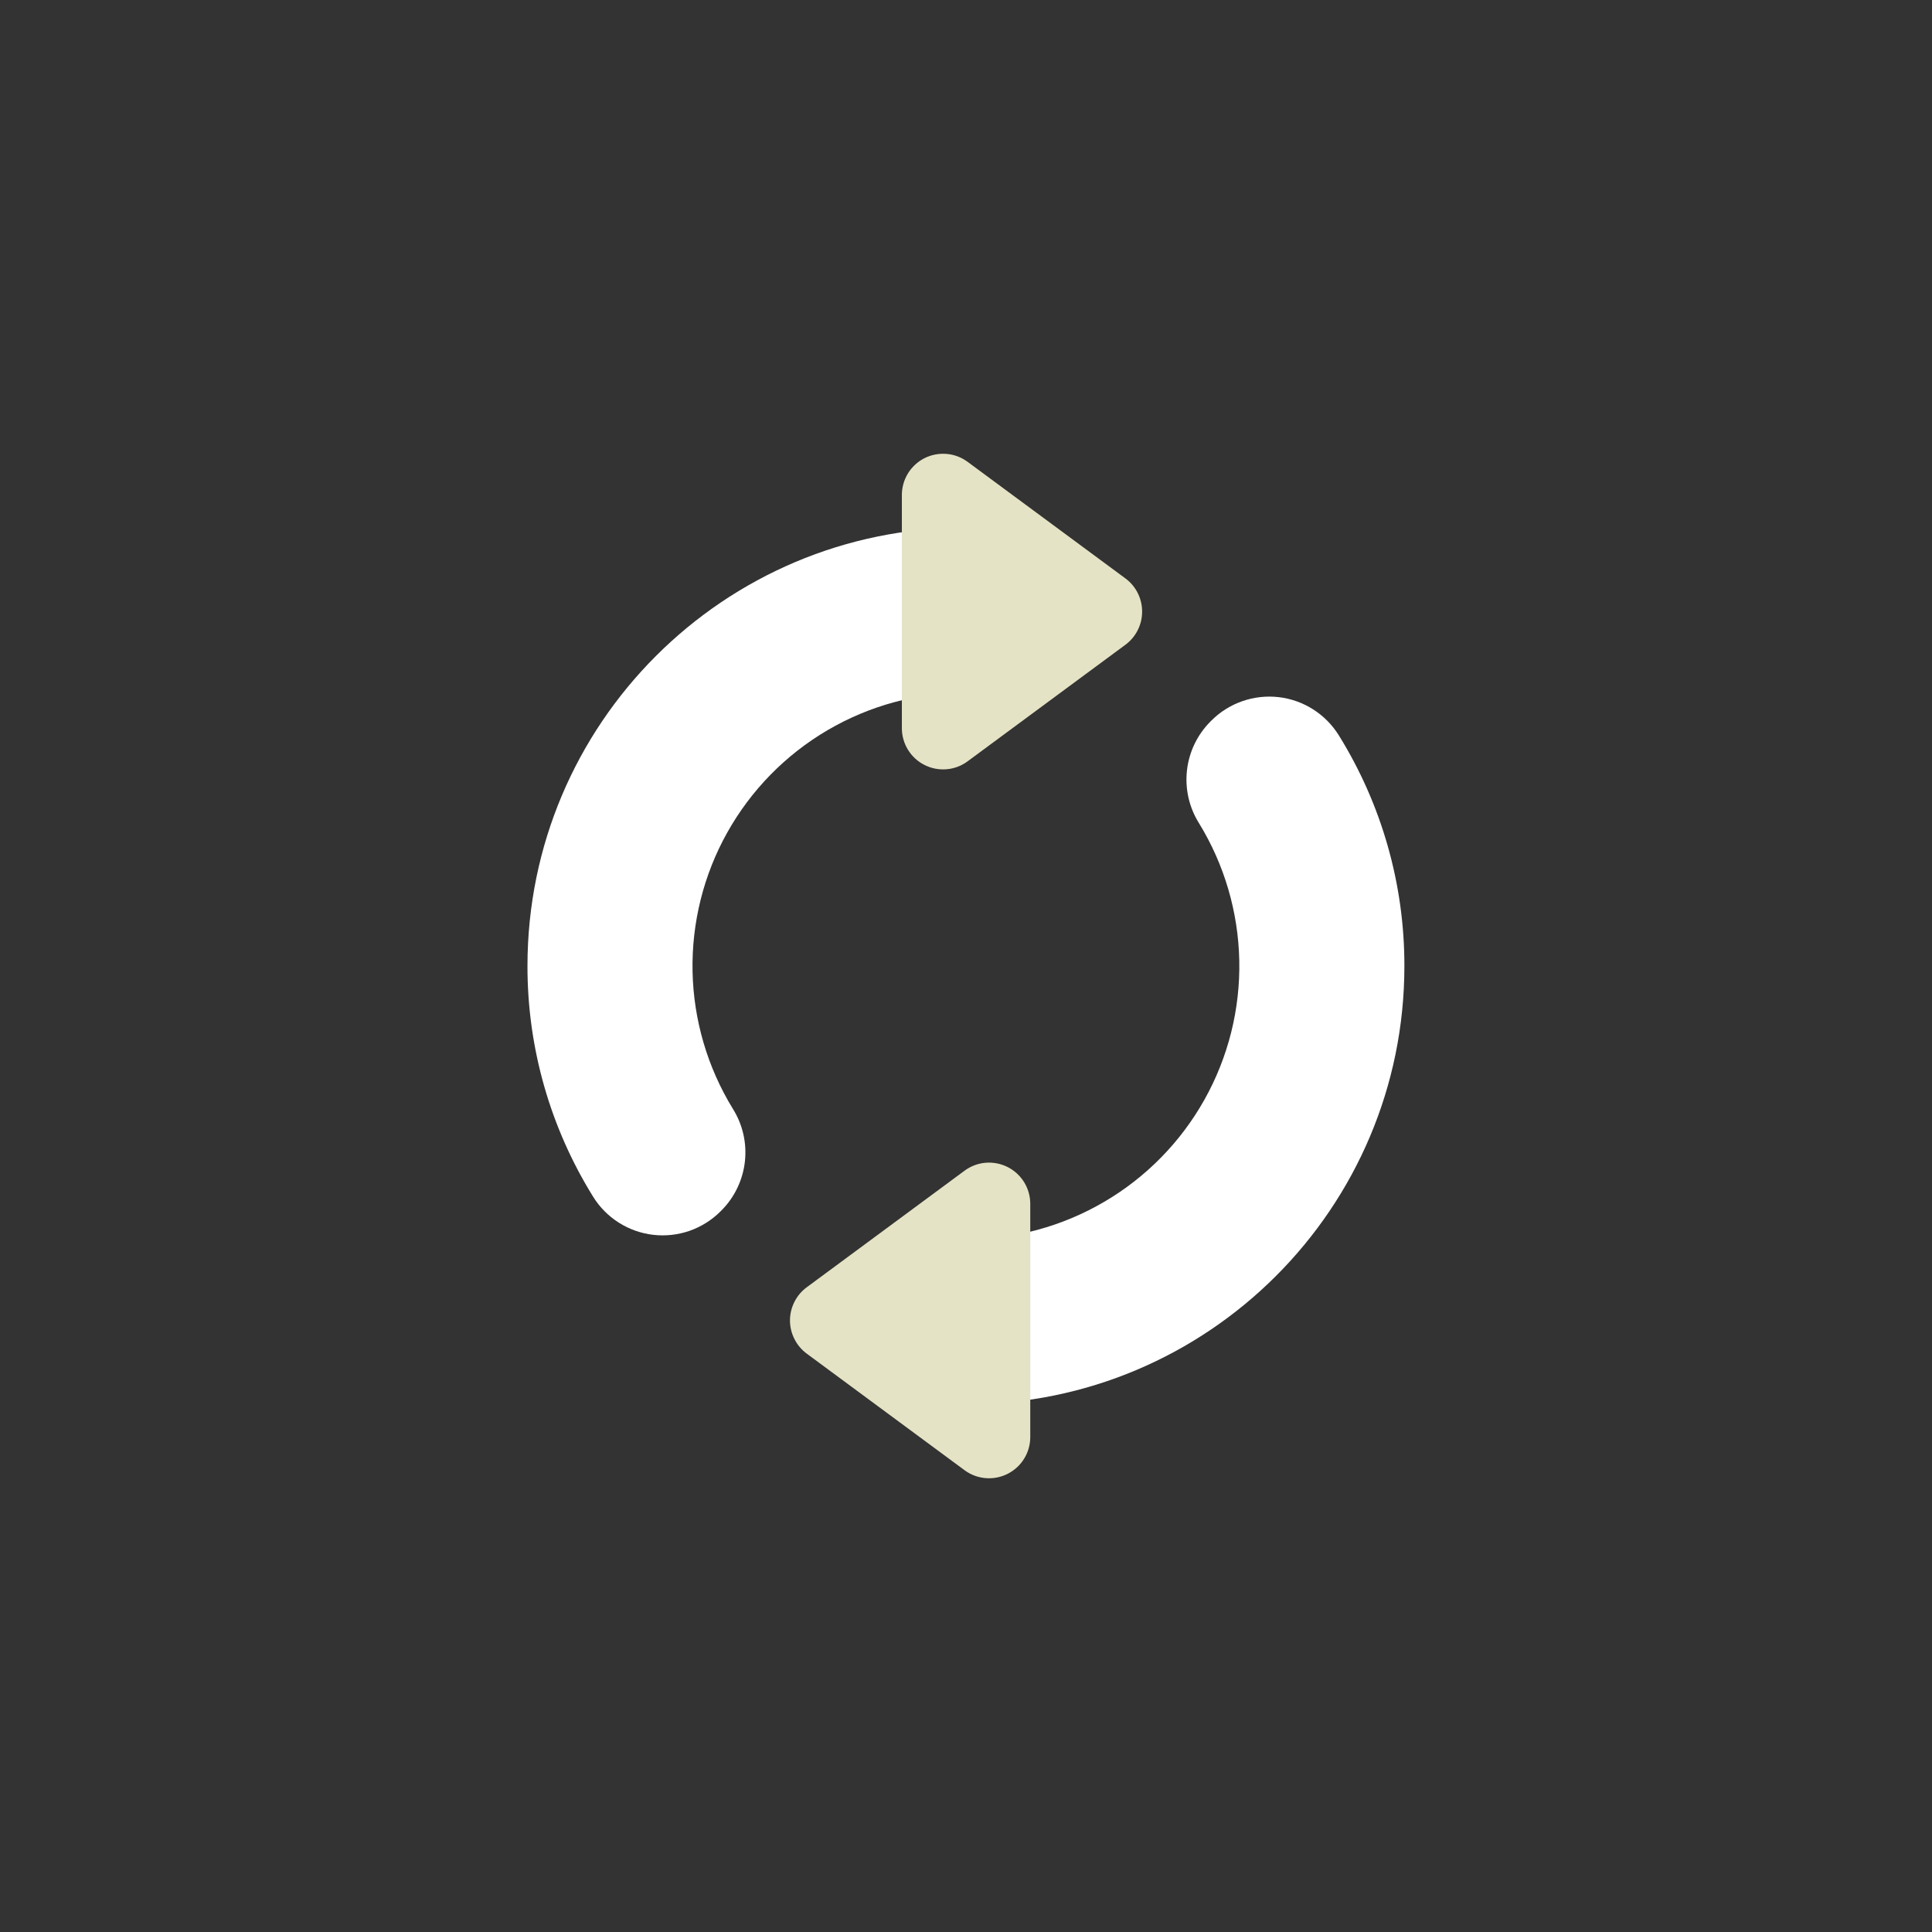
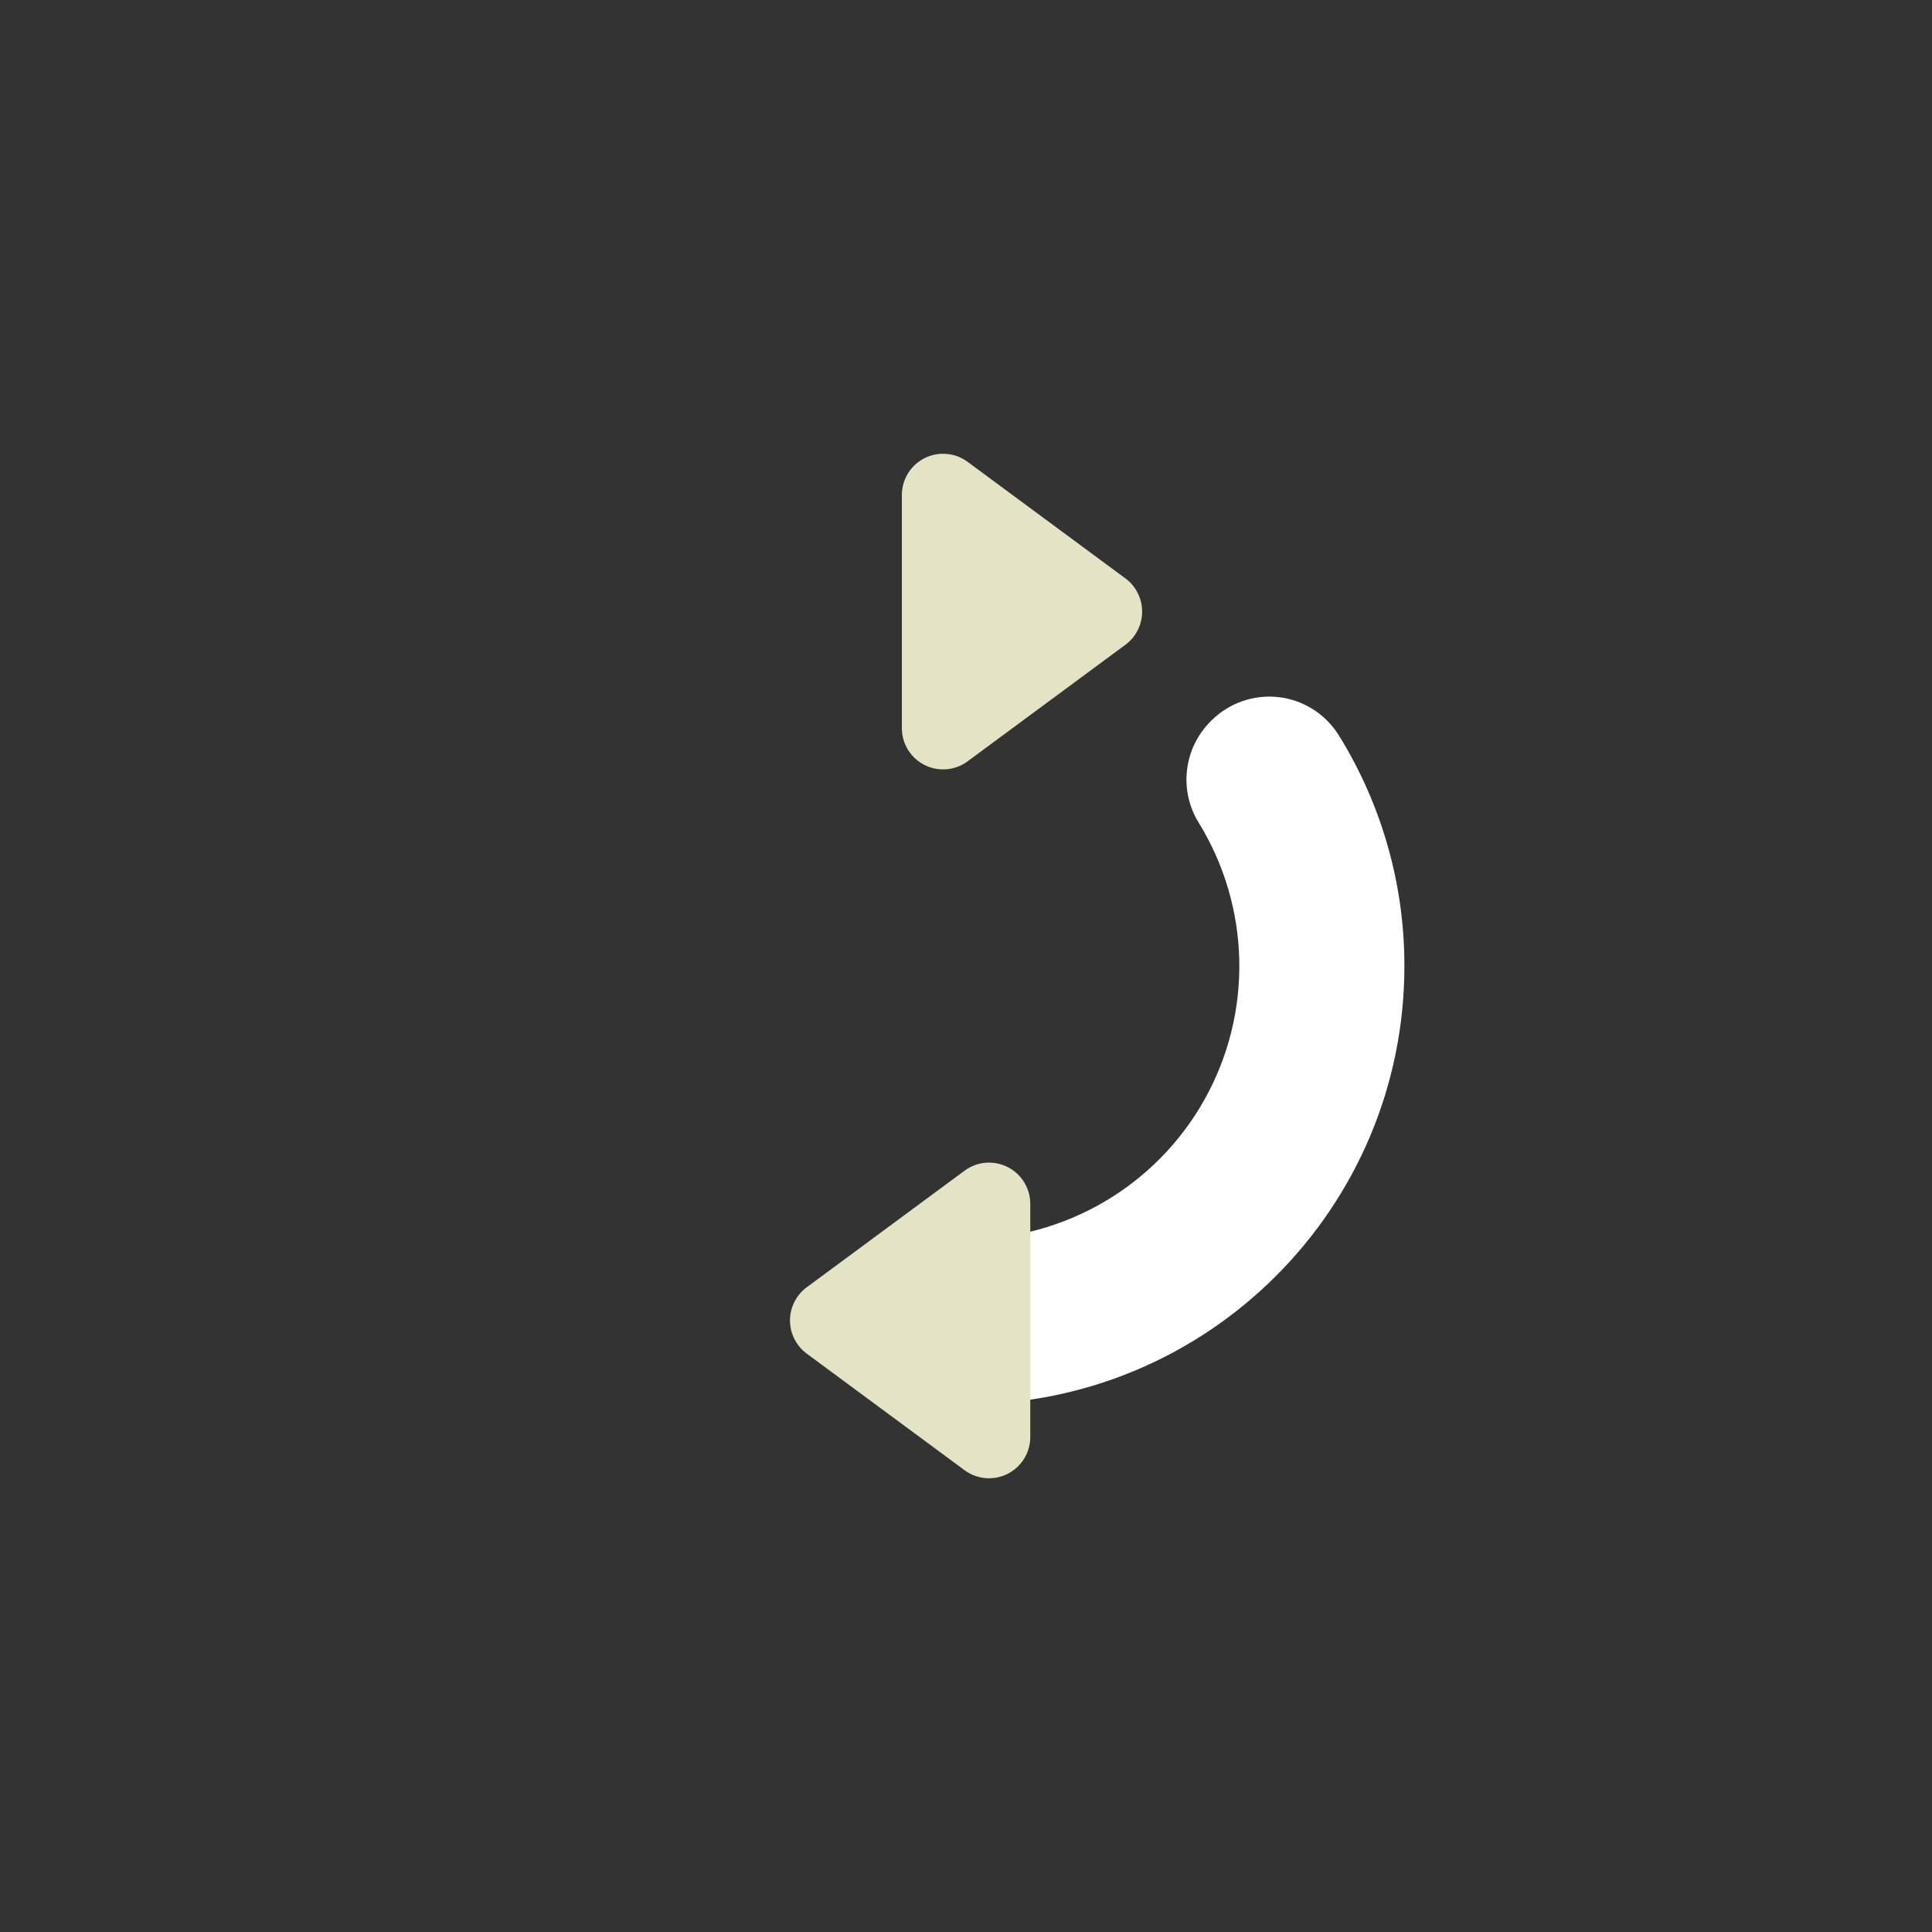
<svg xmlns="http://www.w3.org/2000/svg" width="56" height="56" viewBox="0 0 56 56" fill="none">
  <rect x="0" y="0" width="56" height="56" fill="#333333" stroke="none" />
  <g clip-path="url(#clip0_5292_4924)">
    <path d="M35.115 20.884L35.081 20.918C34.703 21.299 34.464 21.797 34.405 22.33C34.345 22.864 34.467 23.402 34.752 23.858C35.489 25.058 35.892 26.433 35.921 27.842C35.95 29.25 35.602 30.641 34.914 31.87C34.226 33.099 33.223 34.123 32.007 34.835C30.792 35.548 29.409 35.923 28 35.923V40.706C35.018 40.706 40.707 35.017 40.707 27.999C40.71 25.636 40.051 23.319 38.805 21.312C38.616 21.009 38.362 20.752 38.06 20.56C37.759 20.369 37.418 20.248 37.063 20.207C36.709 20.166 36.349 20.206 36.012 20.323C35.675 20.44 35.368 20.631 35.115 20.884Z" fill="white" />
-     <path d="M20.915 35.082C21.293 34.701 21.531 34.203 21.591 33.67C21.651 33.136 21.529 32.598 21.244 32.142C20.507 30.942 20.103 29.566 20.074 28.158C20.046 26.749 20.393 25.358 21.081 24.129C21.77 22.9 22.773 21.876 23.988 21.164C25.204 20.451 26.588 20.076 27.997 20.077V15.293C20.979 15.293 15.289 20.983 15.289 28C15.286 30.363 15.945 32.68 17.192 34.687C17.38 34.991 17.635 35.248 17.936 35.439C18.238 35.63 18.578 35.751 18.933 35.792C19.288 35.833 19.647 35.794 19.985 35.677C20.322 35.559 20.628 35.368 20.881 35.116L20.915 35.082Z" fill="white" />
-     <path d="M28.047 13.387L32.62 16.765C32.771 16.876 32.893 17.021 32.977 17.188C33.062 17.355 33.105 17.54 33.105 17.727C33.105 17.914 33.062 18.099 32.977 18.266C32.893 18.433 32.771 18.578 32.62 18.689L28.047 22.067C27.869 22.199 27.658 22.279 27.438 22.297C27.217 22.316 26.995 22.273 26.798 22.173C26.6 22.074 26.434 21.921 26.318 21.732C26.202 21.544 26.141 21.327 26.141 21.105V14.348C26.141 14.127 26.202 13.91 26.318 13.721C26.434 13.533 26.6 13.38 26.798 13.28C26.995 13.181 27.217 13.138 27.438 13.157C27.658 13.175 27.869 13.255 28.047 13.387Z" fill="#E5E3C5" />
+     <path d="M28.047 13.387L32.62 16.765C32.771 16.876 32.893 17.021 32.977 17.188C33.062 17.355 33.105 17.54 33.105 17.727C33.105 17.914 33.062 18.099 32.977 18.266C32.893 18.433 32.771 18.578 32.62 18.689L28.047 22.067C27.869 22.199 27.658 22.279 27.438 22.297C27.217 22.316 26.995 22.273 26.798 22.173C26.6 22.074 26.434 21.921 26.318 21.732C26.202 21.544 26.141 21.327 26.141 21.105V14.348C26.141 14.127 26.202 13.91 26.318 13.721C26.434 13.533 26.6 13.38 26.798 13.28C26.995 13.181 27.217 13.138 27.438 13.157C27.658 13.175 27.869 13.255 28.047 13.387" fill="#E5E3C5" />
    <path d="M27.957 42.614L23.384 39.236C23.233 39.124 23.111 38.98 23.027 38.812C22.942 38.645 22.898 38.461 22.898 38.274C22.898 38.087 22.942 37.902 23.027 37.735C23.111 37.568 23.233 37.423 23.384 37.312L27.957 33.934C28.135 33.802 28.346 33.722 28.566 33.703C28.787 33.685 29.009 33.728 29.206 33.827C29.404 33.927 29.57 34.08 29.686 34.268C29.802 34.457 29.863 34.674 29.863 34.895V41.652C29.863 41.874 29.802 42.091 29.686 42.279C29.57 42.468 29.404 42.62 29.206 42.72C29.009 42.82 28.787 42.863 28.566 42.844C28.346 42.825 28.135 42.746 27.957 42.614Z" fill="#E5E3C5" />
  </g>
  <defs>
    <clipPath id="clip0_5292_4924">
      <rect width="56" height="56" fill="white" />
    </clipPath>
  </defs>
</svg>